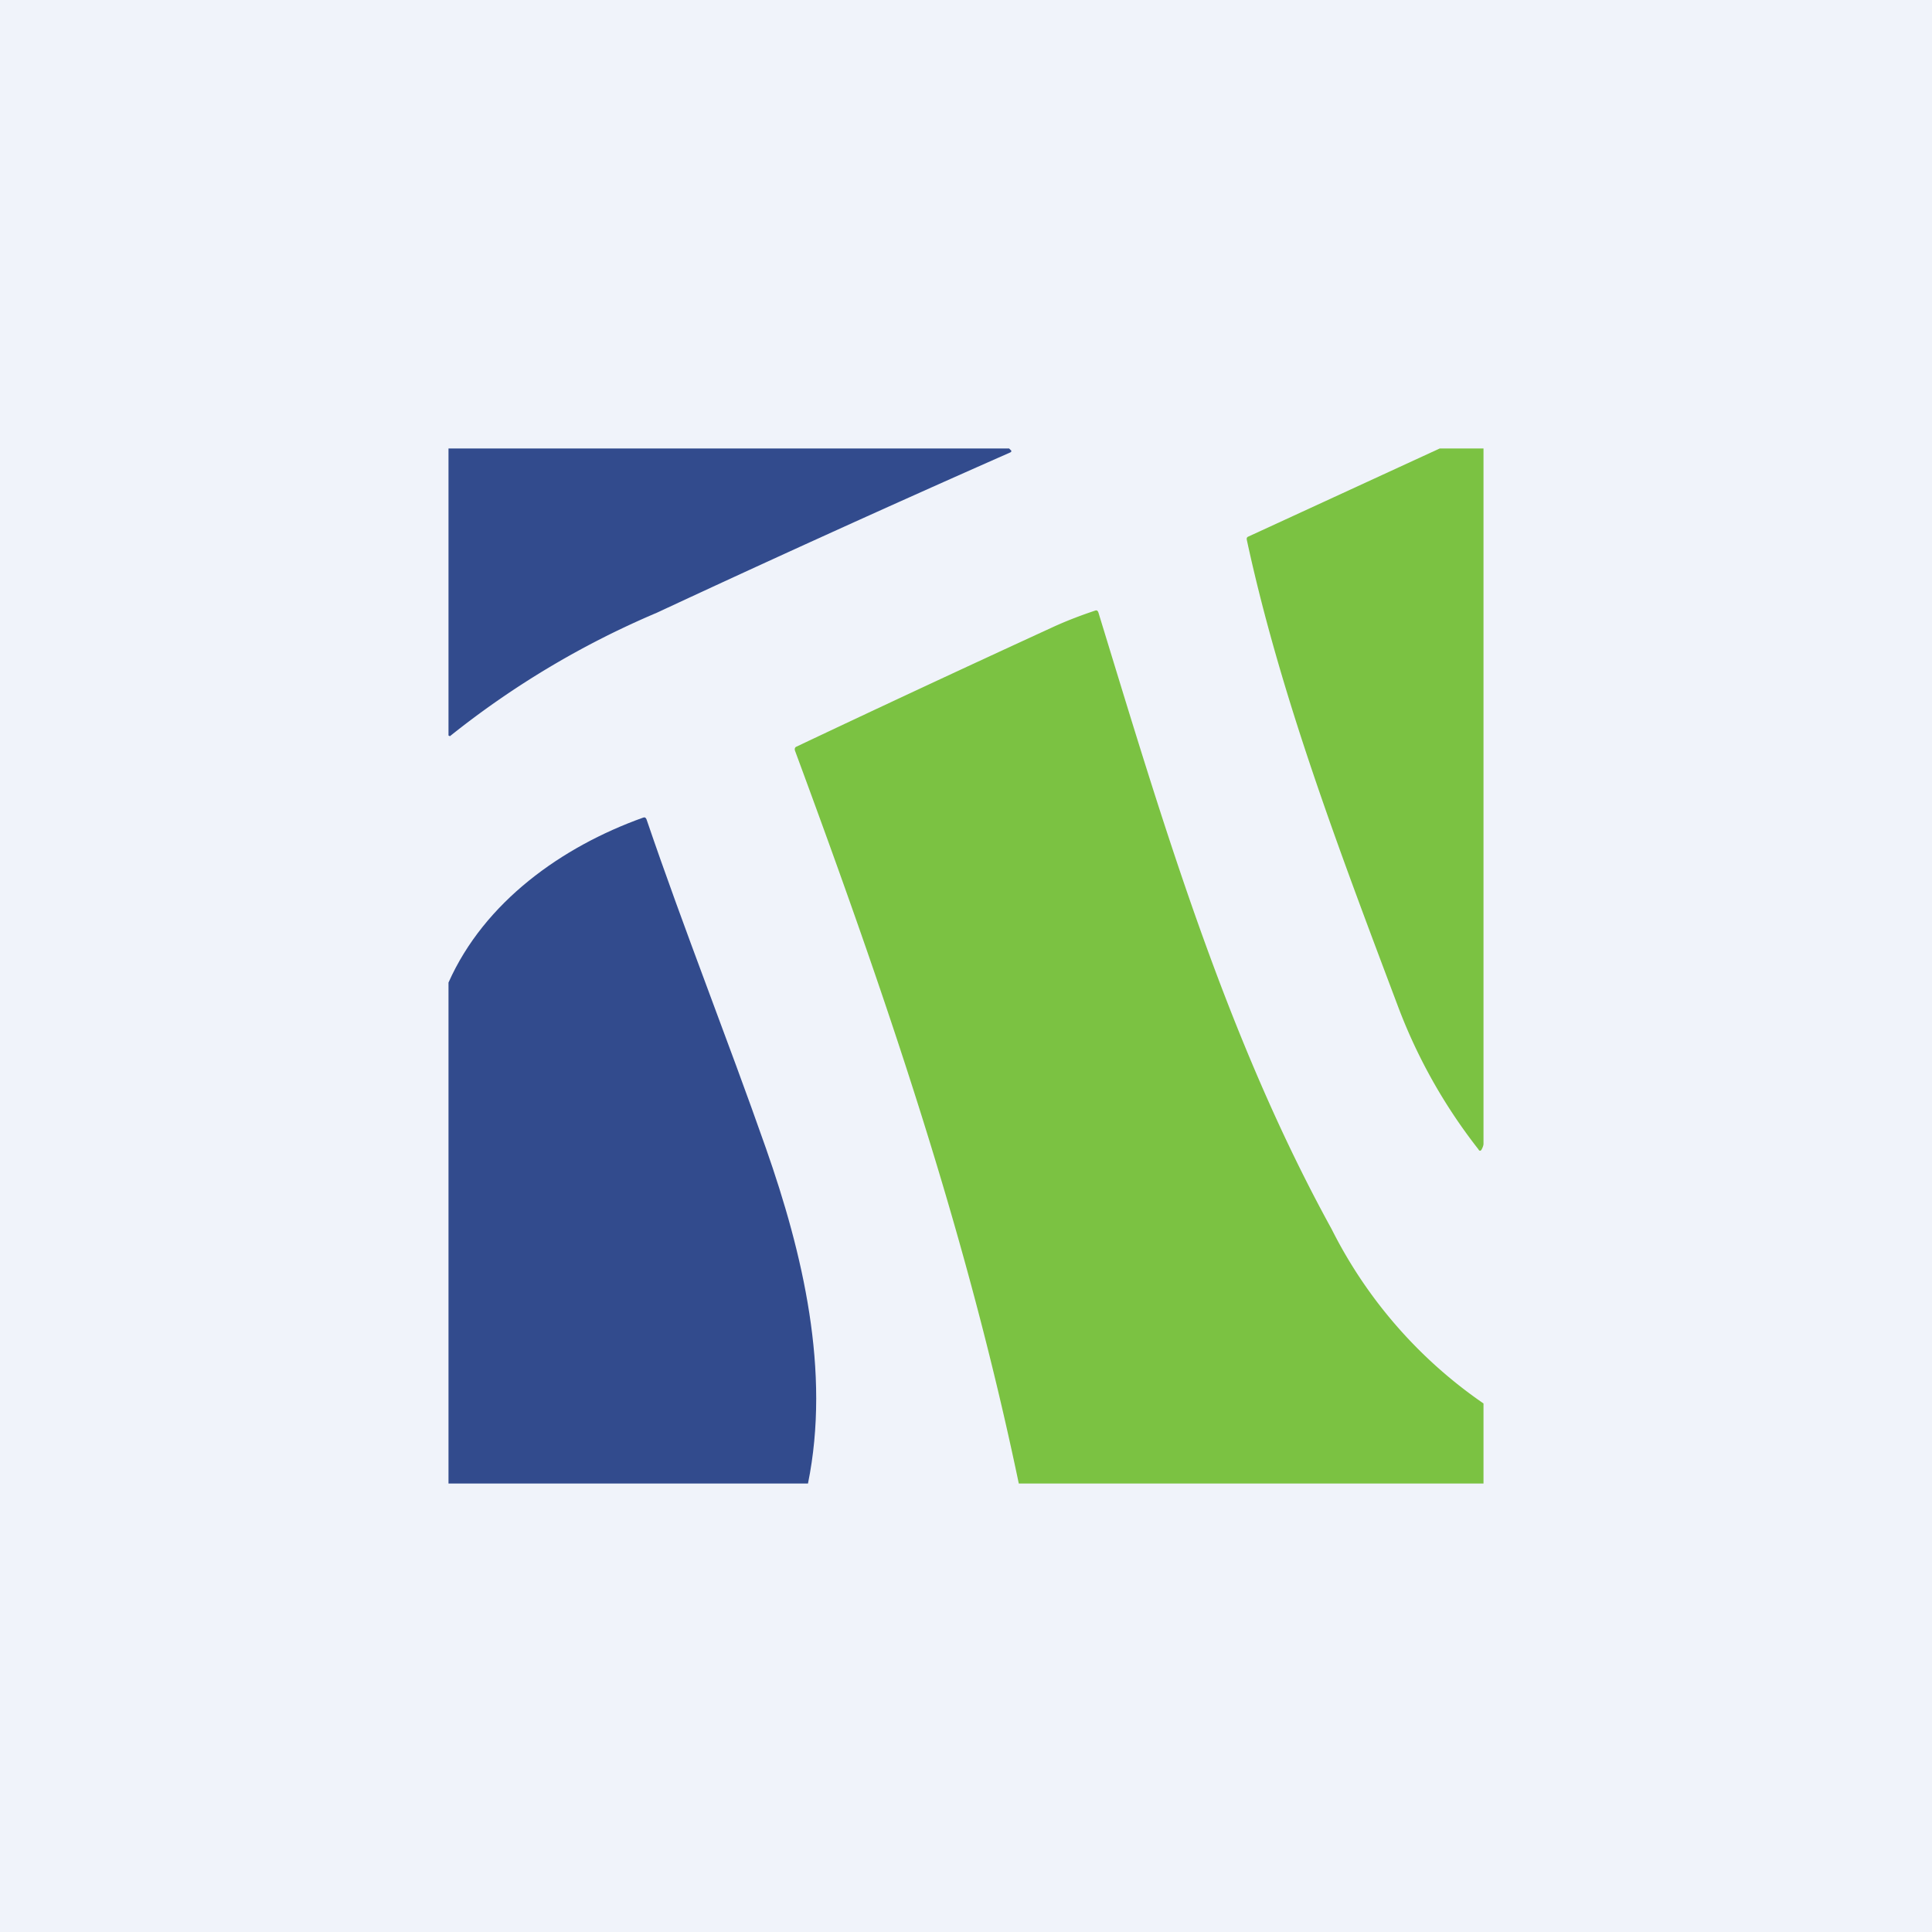
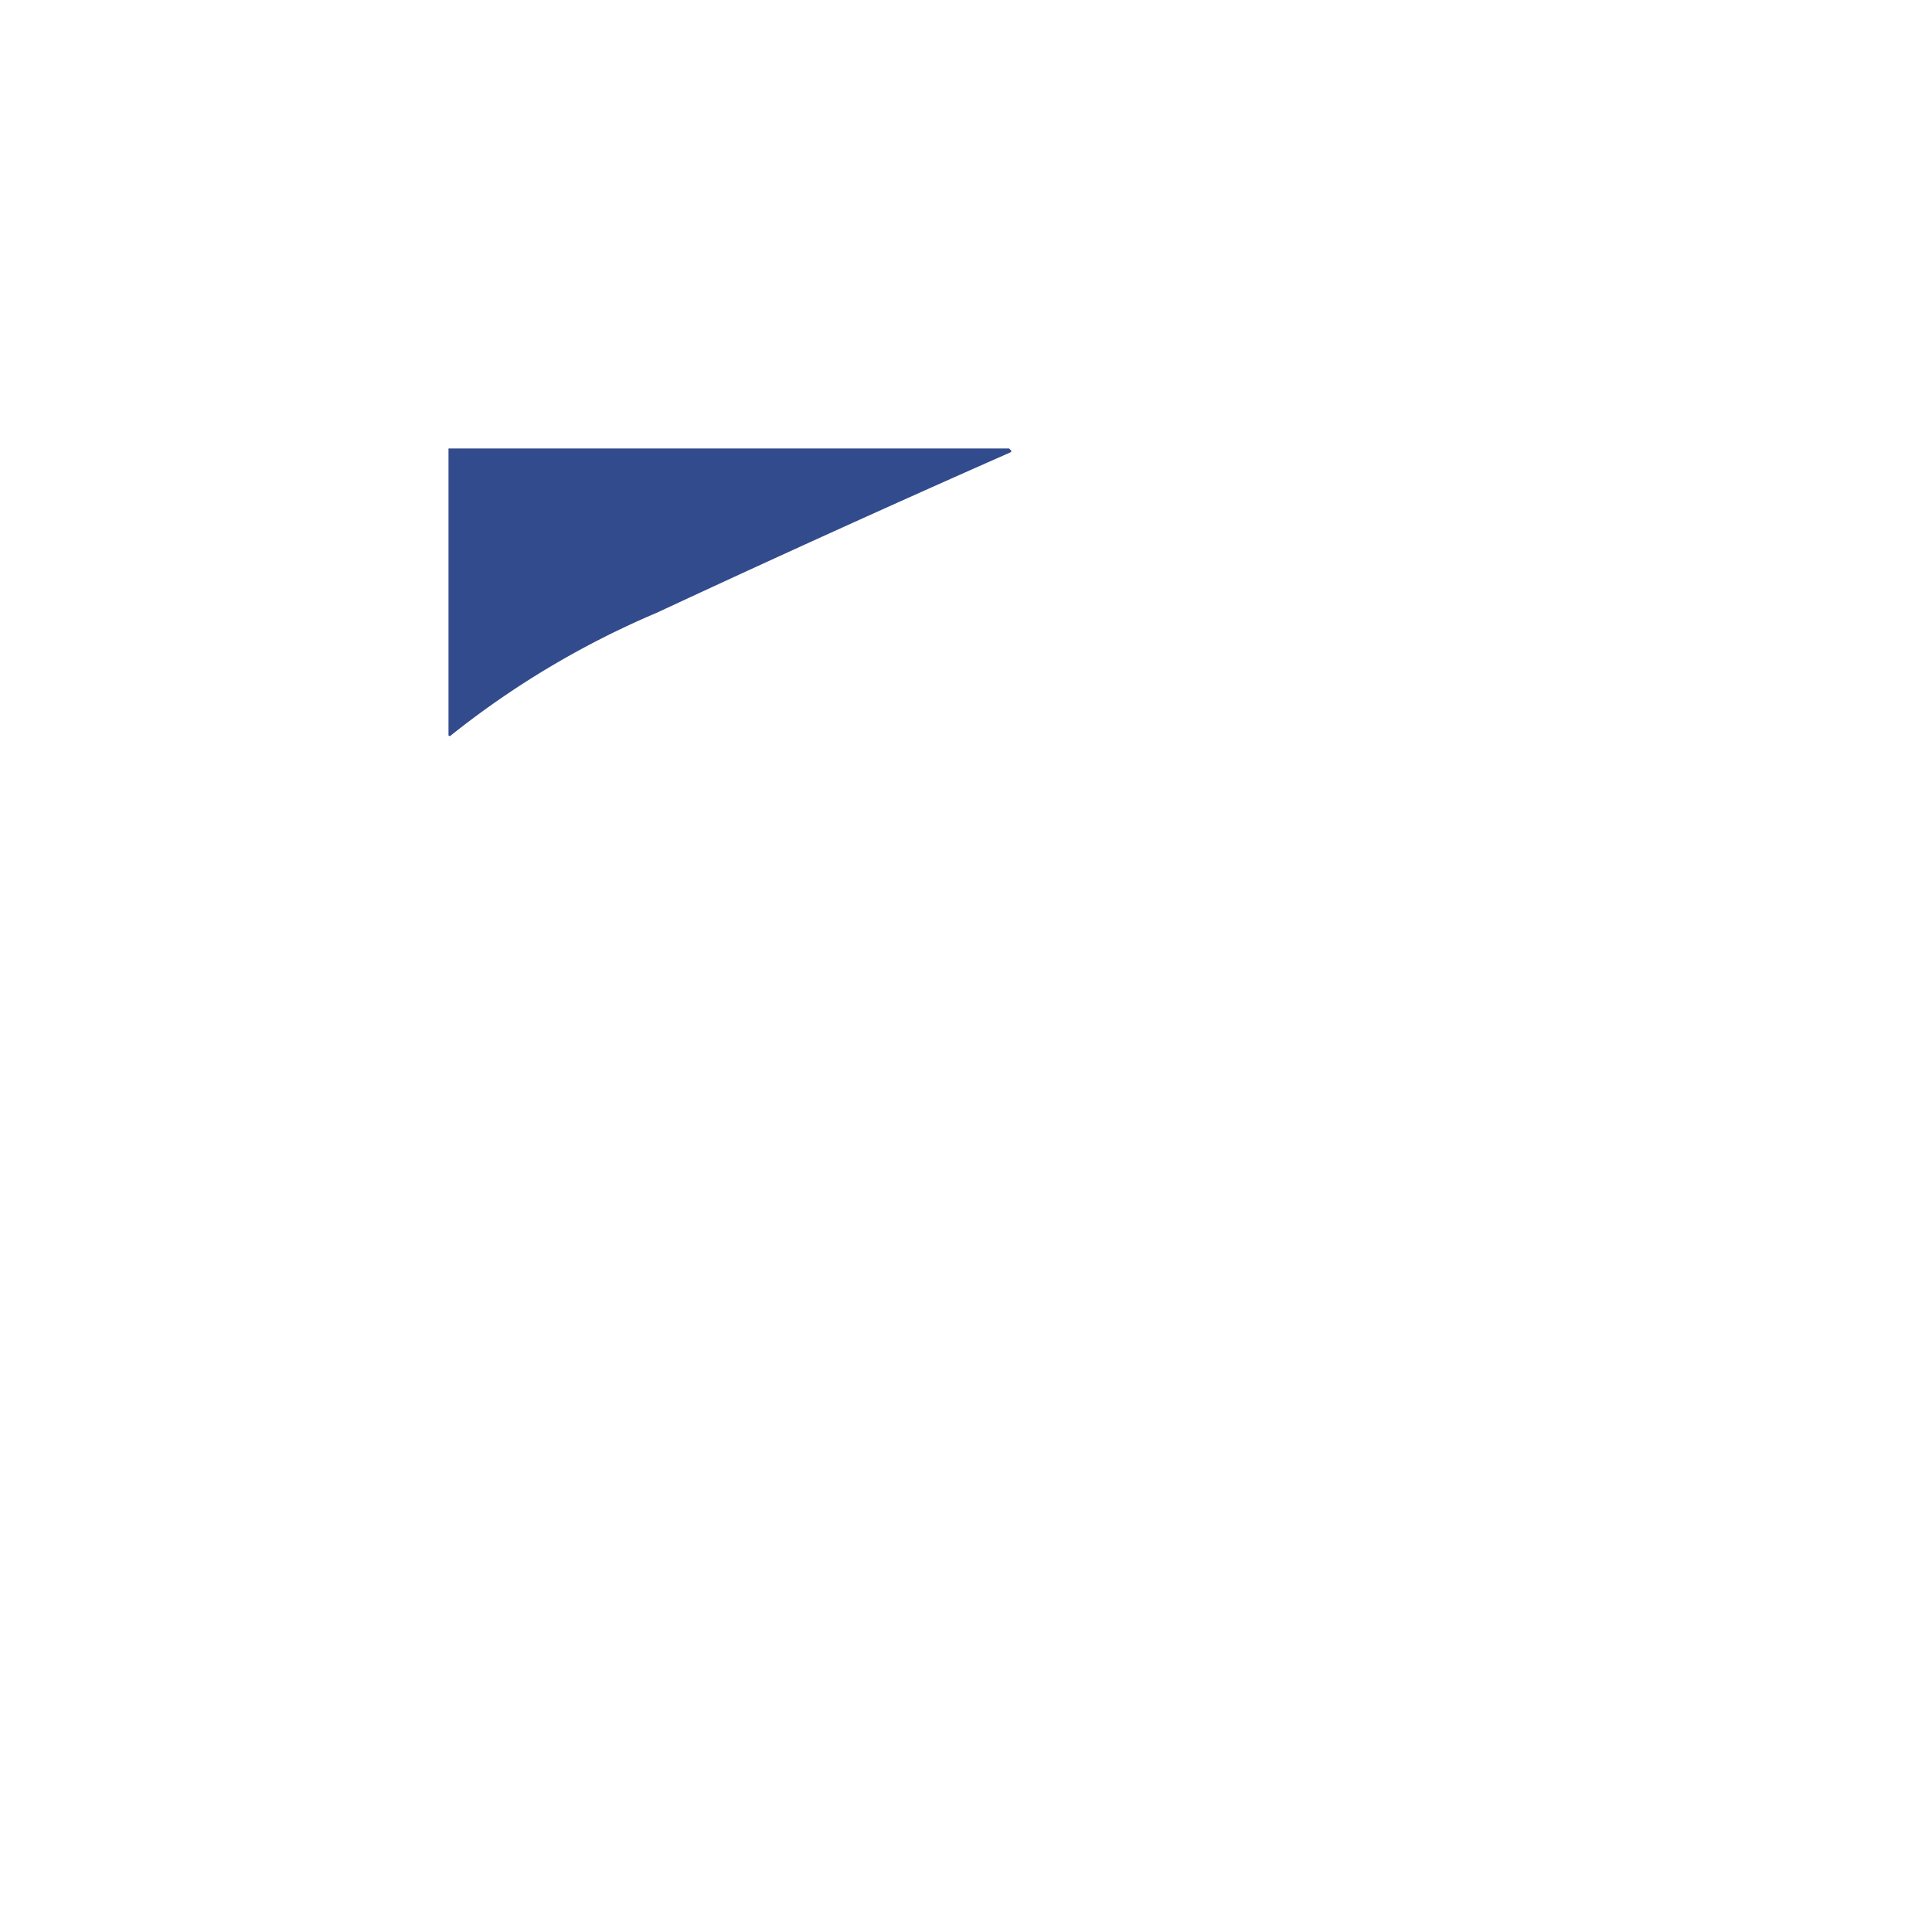
<svg xmlns="http://www.w3.org/2000/svg" width="56" height="56" viewBox="0 0 56 56">
-   <path fill="#F0F3FA" d="M0 0h56v56H0z" />
  <path d="M13 13h16.25l.04.04c.04.03.03.06-.02.08a553.68 553.68 0 0 0-10.23 4.64 25.56 25.56 0 0 0-6 3.58.15.15 0 0 0-.04-.02V13Z" fill="#324B8D" />
-   <path d="M41.73 13H43v20.15c0 .05-.02.1-.05.16-.03.06-.07.06-.1 0a15.62 15.62 0 0 1-2.34-4.17c-1.74-4.62-3.4-9-4.37-13.49-.01-.05 0-.08.05-.1L41.73 13ZM43 40.68V43H29.53C28 35.68 25.7 28.94 23.04 21.75c-.01-.05 0-.09.05-.11 2.47-1.17 4.94-2.32 7.4-3.45.41-.19.83-.35 1.25-.49.05-.02.08 0 .1.06 1.86 6.07 3.68 12.27 6.76 17.87a13.45 13.45 0 0 0 4.4 5.05Z" fill="#7BC242" />
-   <path d="M23.42 43H13V28.48c1.04-2.34 3.29-3.94 5.64-4.78.05-.02.08 0 .1.05 1.09 3.2 2.34 6.34 3.46 9.53 1.07 3.05 1.88 6.47 1.22 9.72Z" fill="#324B8D" />
</svg>